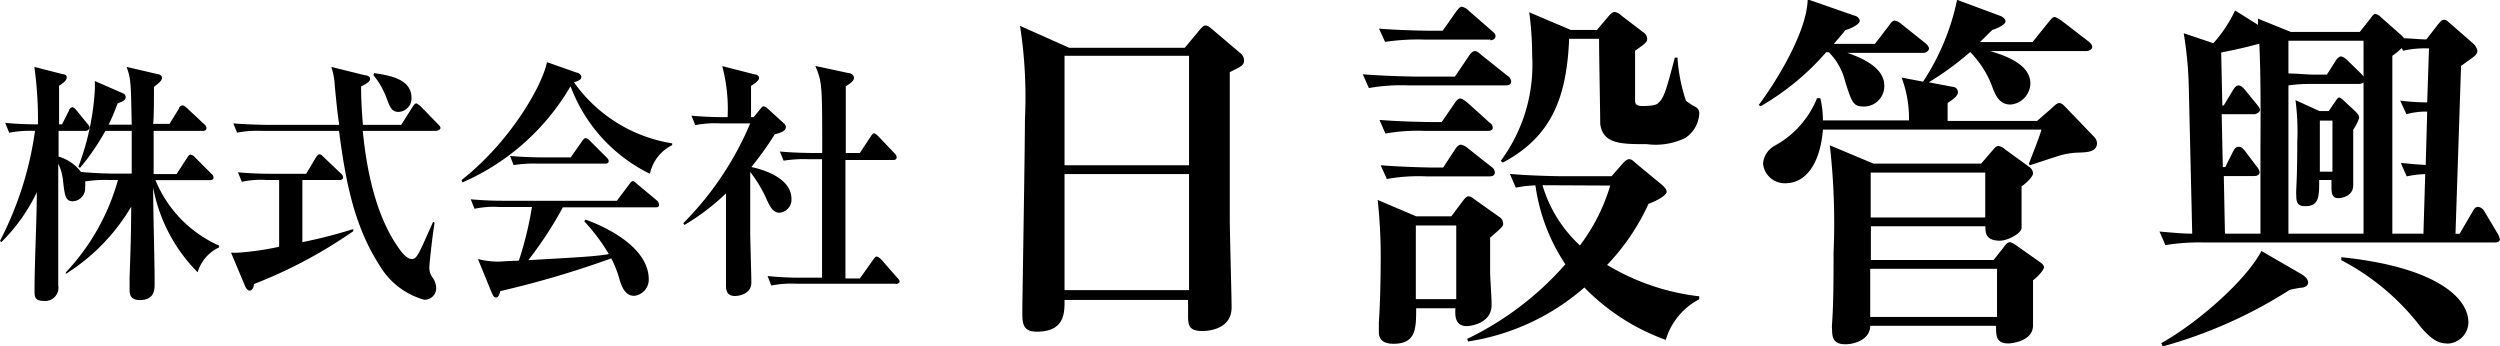
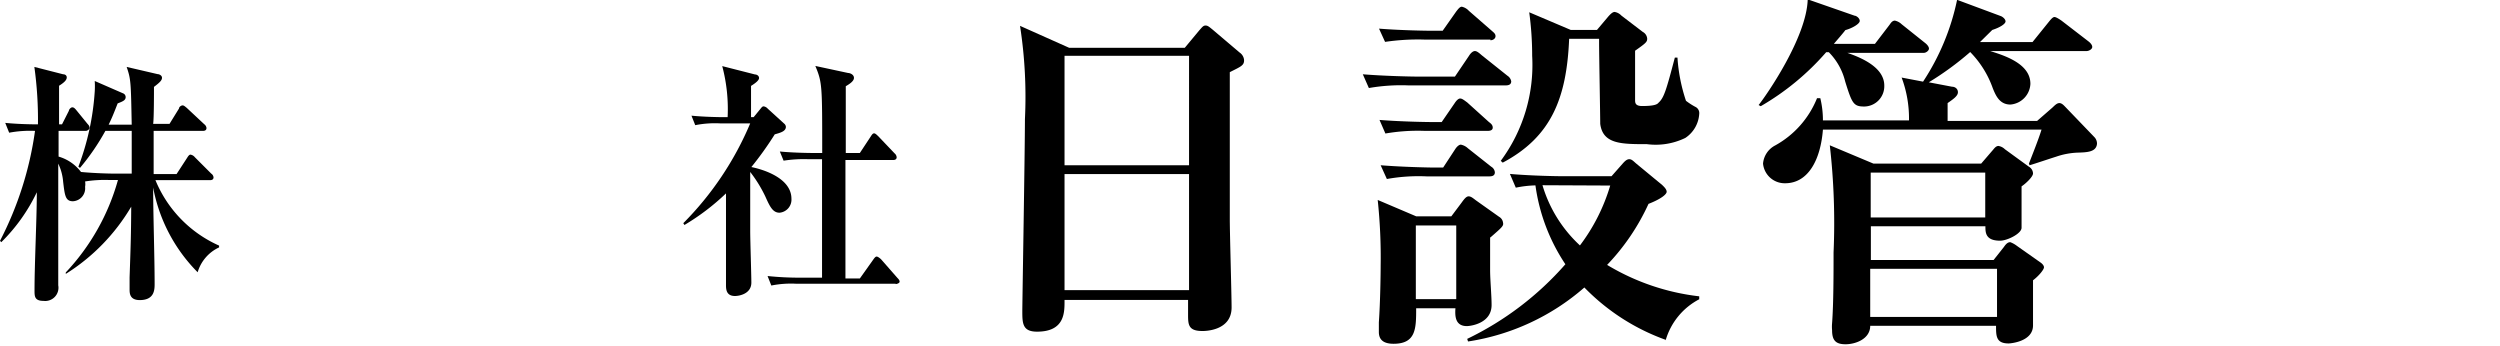
<svg xmlns="http://www.w3.org/2000/svg" viewBox="0 0 152.79 21.17">
  <title>logo</title>
  <g id="レイヤー_2" data-name="レイヤー 2">
    <g id="レイヤー_1-2" data-name="レイヤー 1">
      <path d="M12.08,16.64a9.92,9.92,0,0,1-2.72-5.18c0,1.63.09,4.25.09,5.88,0,.35,0,1-.91,1-.62,0-.62-.43-.62-.66,0,0,0-.49,0-.73.07-2,.09-2.64.1-4.32a12.08,12.08,0,0,1-4,4.11l0-.09A13.53,13.53,0,0,0,7.21,11H6.64a7.67,7.67,0,0,0-1.44.09.92.92,0,0,1,0,.33.79.79,0,0,1-.74.88c-.46,0-.5-.34-.6-1.18A3.13,3.13,0,0,0,3.56,10c0,1.18,0,6.38,0,7.44a.81.81,0,0,1-.89.95c-.56,0-.56-.28-.56-.64,0-1.68.14-4.35.14-6A10.79,10.79,0,0,1,.08,14.8L0,14.72A20.83,20.83,0,0,0,2.14,8a6.92,6.92,0,0,0-1.58.11L.32,7.51c.8.08,1.66.09,2,.09A23.47,23.47,0,0,0,2.1,4.09l1.76.45c.12,0,.22.07.22.19S4,5,3.61,5.24c0,.25,0,.84,0,1.28,0,.15,0,.93,0,1.08h.18l.42-.83c0-.07.11-.21.21-.21s.17.08.26.19l.66.81c.1.11.13.15.13.25S5.34,8,5.23,8H3.58c0,1.07,0,1.19,0,1.57a2.63,2.63,0,0,1,1.37.94c.83.08,1.76.1,2,.1H8.05V8H6.44a14,14,0,0,1-1.55,2.26l-.1-.07a15.82,15.82,0,0,0,1-4.6,5.17,5.17,0,0,0,0-.64l1.72.75a.25.25,0,0,1,.17.23c0,.19-.15.26-.49.39-.24.62-.36.91-.55,1.3H8.05C8,5,8,4.85,7.74,4.09l1.89.44c.1,0,.27.08.27.22s-.09.26-.49.56c0,.35,0,1.94-.05,2.26h1l.58-.94c0-.1.14-.19.22-.19s.16.08.25.15l1.07,1a.34.34,0,0,1,.14.23c0,.16-.13.18-.23.18h-3c0,.88,0,2.22,0,2.64h1.4l.65-1c.05-.08.12-.19.2-.19a.43.43,0,0,1,.27.16l1,1a.31.31,0,0,1,.14.23c0,.15-.13.17-.21.17H9.5a7.49,7.49,0,0,0,3.89,4v.11A2.43,2.43,0,0,0,12.08,16.64Z" />
-       <path d="M15.52,17.36c0,.19-.11.4-.26.4s-.24-.18-.3-.32l-.84-2a4.12,4.12,0,0,0,.46,0,16.91,16.91,0,0,0,2.48-.36V11h-.77a5.56,5.56,0,0,0-1.51.11l-.24-.58c.67.06,1.33.09,2,.09h2.17l.6-1s.11-.19.21-.19.17.08.25.16l1.05,1a.35.35,0,0,1,.15.24c0,.15-.14.17-.22.17H18.48V14.8A30.26,30.26,0,0,0,21.59,14l0,.13A29,29,0,0,1,15.52,17.36ZM26.66,8H22.17c.14,1.34.52,4.86,2.24,7.22.07.11.43.61.76.61s.44-.36,1.3-2.27l.09.05c-.16,1-.32,2.53-.32,2.75a1,1,0,0,0,.21.62,1.18,1.18,0,0,1,.21.62.71.71,0,0,1-.73.72,4.58,4.58,0,0,1-2.67-2C21.7,13.93,21.15,11.32,20.72,8H16a6.21,6.21,0,0,0-1.51.11l-.23-.57c.85.07,1.84.09,2,.09h4.47c-.07-.51-.1-.62-.27-2.39a4.24,4.24,0,0,0-.21-1.15l2.06.51c.14,0,.31.08.31.22s-.17.28-.55.46c0,.42,0,1,.11,2.35h2.34l.71-1.12c.11-.17.17-.19.21-.19s.24.14.26.17l1.08,1.11c.08.09.14.14.14.23S26.74,8,26.66,8ZM24.37,6.84c-.43,0-.53-.26-.77-.91a4.93,4.93,0,0,0-.78-1.34l.05-.12c1,.15,2.28.37,2.28,1.52A.83.83,0,0,1,24.37,6.84Z" />
-       <path d="M39.72,10.62a9.73,9.73,0,0,1-4.85-5.35,14.2,14.2,0,0,1-6.61,5.88L28.21,11c2.9-2.27,4.9-5.67,5.22-7.2l1.82.64c.11,0,.28.13.28.27s-.15.23-.45.32a9.08,9.08,0,0,0,6,3.73v.11A2.55,2.55,0,0,0,39.72,10.62Zm.38,2.05H34.4a23.51,23.51,0,0,1-2.11,3.23c3.3-.19,4-.22,4.92-.37a11.36,11.36,0,0,0-1.5-2l.07-.11c.63.22,3.87,1.46,3.87,3.66a1,1,0,0,1-.88,1c-.5,0-.72-.41-.89-.94a6.9,6.9,0,0,0-.52-1.35,58.75,58.75,0,0,1-6.78,2c-.07.23-.12.39-.26.39s-.2-.14-.26-.27l-.85-2.08a5.05,5.05,0,0,0,1.26.16c.11,0,.75-.05,1.24-.06a21,21,0,0,0,.8-3.28h-2a5.67,5.67,0,0,0-1.51.11l-.23-.58c.67.06,1.32.09,2,.09h6.93l.75-1c.09-.13.16-.2.23-.2s.14.06.25.17l1.2,1a.32.32,0,0,1,.14.24C40.31,12.65,40.17,12.67,40.1,12.67ZM37,10h-4.1a8,8,0,0,0-1.51.09l-.22-.56c.84.08,1.83.09,2,.09h1.71l.7-1c.07-.1.14-.18.21-.18a.45.45,0,0,1,.27.17l1,1c.08.08.14.14.14.24S37.12,10,37,10Z" />
      <path d="M47.64,13c-.42,0-.6-.4-.87-1a8.08,8.08,0,0,0-.92-1.49c0,2.75,0,3.43,0,3.64,0,.48.07,2.67.07,3.12,0,.7-.76.82-1,.82-.54,0-.55-.42-.55-.68,0-.44,0-1.15,0-1.59,0-.63,0-1,0-4a14,14,0,0,1-2.54,1.93l-.07-.11a19.2,19.2,0,0,0,4.09-6.1H44a6.16,6.16,0,0,0-1.51.11l-.23-.58c.83.08,1.76.09,1.93.09h.28a10.26,10.26,0,0,0-.33-3.12l2,.51c.1,0,.25.07.25.22s-.25.33-.49.48c0,.3,0,.61,0,1.91h.16l.4-.49c.09-.11.13-.17.21-.17a.41.41,0,0,1,.25.14l1,.91a.28.28,0,0,1,.11.2c0,.27-.32.36-.68.46a20.26,20.26,0,0,1-1.43,2c.41.08,2.45.56,2.45,1.94A.8.8,0,0,1,47.64,13Zm7.1,4.34H48.65a6.16,6.16,0,0,0-1.51.11l-.23-.58a19,19,0,0,0,2,.1h1.33c0-2.41,0-4.83,0-7.24h-.84a8,8,0,0,0-1.51.09l-.23-.56c.85.08,1.84.09,2,.09h.59c0-4.16,0-4.3-.42-5.32l2,.43c.11,0,.36.09.36.3s-.3.39-.5.51c0,.37,0,3.35,0,4.08h.86l.66-1c.06-.09.12-.2.21-.2s.19.12.25.17l1,1.05a.34.34,0,0,1,.13.24c0,.14-.12.17-.21.17H51.67c0,1.15,0,6.21,0,7.24h.88l.81-1.14c.1-.14.15-.2.22-.2s.21.11.27.17l1,1.14c.09.09.13.15.13.23S54.82,17.36,54.74,17.36Z" />
      <path d="M75.16,4.41c0,2.71,0,5.58,0,9,0,.86.11,4.61.11,5.38,0,1.44-1.65,1.44-1.78,1.44-.86,0-.88-.38-.88-1,0-.09,0-.81,0-.9H65.06c0,.7.06,1.94-1.68,1.94-.9,0-.9-.52-.9-1.29,0-.45.16-9.85.16-11.7a28.3,28.3,0,0,0-.3-5.7l3,1.34h7.07l.89-1.07c.18-.2.24-.29.38-.29s.23.09.43.25l1.65,1.4a.62.62,0,0,1,.27.43C76.06,4,75.83,4.07,75.16,4.41Zm-2.49-1H65.06v6.69h7.61Zm0,7.23H65.06v7.09h7.61Z" />
      <path d="M92,5.22H86.1a11.48,11.48,0,0,0-2.44.16l-.37-.84c1.36.11,3,.14,3.21.14h2.42l.86-1.27c.11-.18.25-.29.36-.29s.23.09.41.25l1.58,1.26a.51.51,0,0,1,.23.34C92.36,5.2,92.15,5.22,92,5.22Zm-.93,9.29v2c0,.59.09,1.54.09,2.13,0,1.15-1.33,1.29-1.51,1.29-.73,0-.73-.64-.7-1.09H86.55c0,1.22,0,2.17-1.38,2.17-.7,0-.9-.32-.9-.72,0-.14,0-.45,0-.59.09-1.27.11-3.05.11-3.43a33.42,33.42,0,0,0-.18-4.05l2.35,1h2.15l.63-.84c.16-.22.28-.38.43-.38s.3.14.45.25l1.41,1a.48.48,0,0,1,.24.36C91.9,13.81,91.81,13.88,91.09,14.51ZM90.91,8h-3.8a11.6,11.6,0,0,0-2.44.16l-.36-.83c1.38.11,3,.13,3.21.13h.59l.79-1.15c.09-.14.22-.29.34-.29s.25.11.43.24L91,7.46c.12.09.23.18.23.34S91.07,8,90.91,8Zm.18-5.58h-4a13.67,13.67,0,0,0-2.44.14l-.37-.81c1.36.11,3,.13,3.21.13h.68L89,.7c.09-.11.21-.29.34-.29a.83.83,0,0,1,.43.25l1.4,1.22c.12.11.23.18.23.33S91.25,2.46,91.09,2.46ZM91,10.78H87.2a10.94,10.94,0,0,0-2.44.16l-.38-.84c1.38.11,3,.14,3.23.14h.59l.74-1.13c.09-.14.23-.27.34-.27a.88.88,0,0,1,.43.22l1.43,1.13a.44.44,0,0,1,.22.34C91.36,10.76,91.16,10.78,91,10.78Zm-2,3H86.53v4.5H89Zm12.83,7a13.1,13.1,0,0,1-5-3.21,14,14,0,0,1-7.11,3.3l-.05-.16a18.83,18.83,0,0,0,6-4.56,11.48,11.48,0,0,1-1.83-4.82,6.68,6.68,0,0,0-1.2.14l-.36-.84c1.36.12,3,.14,3.21.14h3l.68-.77c.16-.18.27-.27.41-.27s.24.11.4.25l1.61,1.33c.09.09.27.25.27.41s-.36.45-1.11.74a13.47,13.47,0,0,1-2.53,3.73,14,14,0,0,0,5.63,1.92v.18A4.12,4.12,0,0,0,101.8,20.79ZM103,8.43a4.14,4.14,0,0,1-2.35.38c-1.56,0-2.69,0-2.85-1.24,0-.47-.07-4.27-.07-4.95V2.37H95.9c-.15,3.64-1.1,6-4.06,7.57l-.12-.11a9.84,9.84,0,0,0,1.92-6.42A19.76,19.76,0,0,0,93.46.75L96,1.83H97.6L98.3,1c.11-.12.25-.27.38-.27a.73.73,0,0,1,.41.22l1.31,1a.51.51,0,0,1,.27.41c0,.2-.07.27-.74.74,0,.59,0,2.83,0,3s0,.38.43.38c.77,0,.93-.11,1-.2.34-.3.48-.79,1-2.76h.16a10.35,10.35,0,0,0,.52,2.64,4,4,0,0,0,.61.39.42.42,0,0,1,.2.41A1.9,1.9,0,0,1,103,8.43Zm-8.73,2.89A8.17,8.17,0,0,0,96.56,15a11.46,11.46,0,0,0,1.85-3.66Z" />
      <path d="M117.58,3.23H112.9c.93.32,2.26.91,2.26,2a1.24,1.24,0,0,1-1.22,1.28c-.66,0-.75-.18-1.17-1.53a3.84,3.84,0,0,0-1-1.79h-.16a15.75,15.75,0,0,1-4,3.3l-.13-.07c.45-.56,2.94-4.13,3-6.46l2.87,1c.09,0,.31.14.31.32s-.47.45-.88.56c-.11.16-.63.75-.7.84h2.51l.88-1.15c.07-.09.16-.27.34-.27a.87.87,0,0,1,.41.22l1.44,1.15c.09.07.23.21.23.34S117.71,3.23,117.58,3.23Zm9.35,6.1a4.55,4.55,0,0,0-1.28.25c-.23.07-1.36.45-1.61.52L124,10c.2-.52.59-1.49.77-2.08H111.41c-.14,1.81-.88,3.28-2.31,3.28a1.33,1.33,0,0,1-1.35-1.2,1.38,1.38,0,0,1,.74-1.11A5.74,5.74,0,0,0,111.05,6l.2,0a5.8,5.8,0,0,1,.16,1.36h5.26a7.12,7.12,0,0,0-.45-2.62l1.31.25a14.41,14.41,0,0,0,2.08-5l2.69,1c.11.05.27.18.27.32s-.31.36-.81.52l-.75.74h3.21l1-1.24c.09-.11.23-.29.34-.29s.34.16.43.22l1.65,1.27c.09.07.23.2.23.34s-.21.25-.34.25h-5.9c.93.29,2.46.79,2.46,2a1.33,1.33,0,0,1-1.22,1.27c-.67,0-.9-.56-1.08-1a6,6,0,0,0-1.38-2.21,18.3,18.3,0,0,1-2.53,1.85l1.42.27c.18,0,.36.12.36.34s-.27.41-.63.66V7.39h5.47l.93-.81c.13-.12.27-.28.43-.28s.29.16.38.25L128,8.38a.57.57,0,0,1,.16.41C128.11,9.31,127.52,9.31,126.93,9.33Zm-2.68,7.8c0,.45,0,2.37,0,2.76,0,1-1.4,1.1-1.49,1.1-.77,0-.77-.45-.77-1.08H114.3c0,.81-.9,1.13-1.51,1.13s-.82-.25-.82-.86a2.33,2.33,0,0,1,0-.43c.09-1.2.09-3.07.09-4.32a41.74,41.74,0,0,0-.23-6.55L114.5,10h6.58l.68-.79c.09-.09.2-.29.38-.29a.73.73,0,0,1,.39.2L124,10.19a.49.49,0,0,1,.25.41c0,.2-.43.61-.7.79,0,.41,0,2.17,0,2.53s-.88.79-1.31.79c-.9,0-.9-.5-.9-.88h-7v2.06h7.5l.61-.77c.09-.12.21-.32.41-.32a1.63,1.63,0,0,1,.41.23l1.42,1c.09.06.23.18.23.31S124.61,16.86,124.25,17.13Zm-2.92-6.58h-7v2.74h7Zm.72,5.88H114.3v2.94h7.75Z" />
-       <path d="M152.43,14.82H134.78a13.06,13.06,0,0,0-2.44.16l-.36-.83c1,.09,1.49.13,2,.13l-.21-8.95a23.15,23.15,0,0,0-.31-3.3l1.81.61a8.25,8.25,0,0,0,1.33-2l1.4.88c0-.06,0-.13,0-.38l2,.81h4.22l.66-.83c.11-.16.2-.27.29-.27a.66.66,0,0,1,.34.2l1.2,1.06a1.56,1.56,0,0,1,.22.23c.34,0,1,.07,1.36.07l.72-.93c.16-.18.21-.27.36-.27s.21.09.37.22l1.4,1.22a.8.8,0,0,1,.27.46c0,.27-.3.4-1,.92l-.34,10.26h.25l.79-1.35c.11-.21.2-.3.34-.3a.54.54,0,0,1,.4.3l.75,1.26a1.2,1.2,0,0,1,.18.41C152.79,14.8,152.59,14.82,152.43,14.82ZM140.7,17.58c-.14,0-.68.11-.77.14a28.35,28.35,0,0,1-7.75,3.45l-.09-.2c2.08-1.15,5.13-3.75,6.12-5.63l2.47,1.43c.11.07.38.25.38.49S140.83,17.56,140.7,17.58ZM138.08,2.67c-.93.25-1.34.34-2.33.54l.07,3.23h.09l.56-.93c.07-.11.18-.29.34-.29s.34.2.41.29l.7.86c.14.18.2.25.2.36s-.22.25-.34.25h-2l.07,3.23H136l.47-.94c.09-.16.16-.3.34-.3s.25.09.39.25l.7.93a.83.83,0,0,1,.2.36c0,.22-.23.25-.34.25h-1.85l.07,3.52h2.17c0-.72,0-4.36,0-5.2C138.17,5.74,138.15,4.11,138.08,2.67Zm6.37-.18h-4.59v2c.5,0,1.11.07,1.56.07h.79l.52-.82c.09-.15.23-.29.34-.29s.23.09.39.23l.83.81a.87.87,0,0,1,.16.2Zm0,2.55s-.09.09-.29.09h-2.9a9.23,9.23,0,0,0-1.4.09v9.06h4.59Zm-.63,2.89c0,.52,0,2.89,0,3.39,0,.72-.81.79-.9.79-.36,0-.43-.22-.43-.68V11h-.75c0,1,0,1.6-.85,1.6-.41,0-.55-.16-.55-.61a3.86,3.86,0,0,1,0-.47c.06-1.15.06-2.38.06-2.85a14.51,14.51,0,0,0-.11-2.55l1.47.67h.56l.43-.63c.09-.11.14-.2.21-.2s.2.11.27.18l.68.63c.18.18.27.27.27.45A3,3,0,0,1,143.82,7.93Zm-1.27-.56h-.77v3.12h.77Zm7,13.62c-.47,0-.9-.18-1.6-1a14.66,14.66,0,0,0-4.86-4.09l0-.18c5.42.55,7.77,2.31,7.77,4A1.32,1.32,0,0,1,149.58,21ZM146.87,3.1l-.09-.16a4.33,4.33,0,0,1-.57.47V14.28h1.9l.11-3.64a6.25,6.25,0,0,0-1.13.14l-.36-.81c.36,0,.52.06,1.52.11l.09-3.26a4.54,4.54,0,0,0-1.27.16l-.38-.83a15,15,0,0,0,1.65.11l.11-3.3A6,6,0,0,0,146.87,3.1Z" />
    </g>
  </g>
</svg>